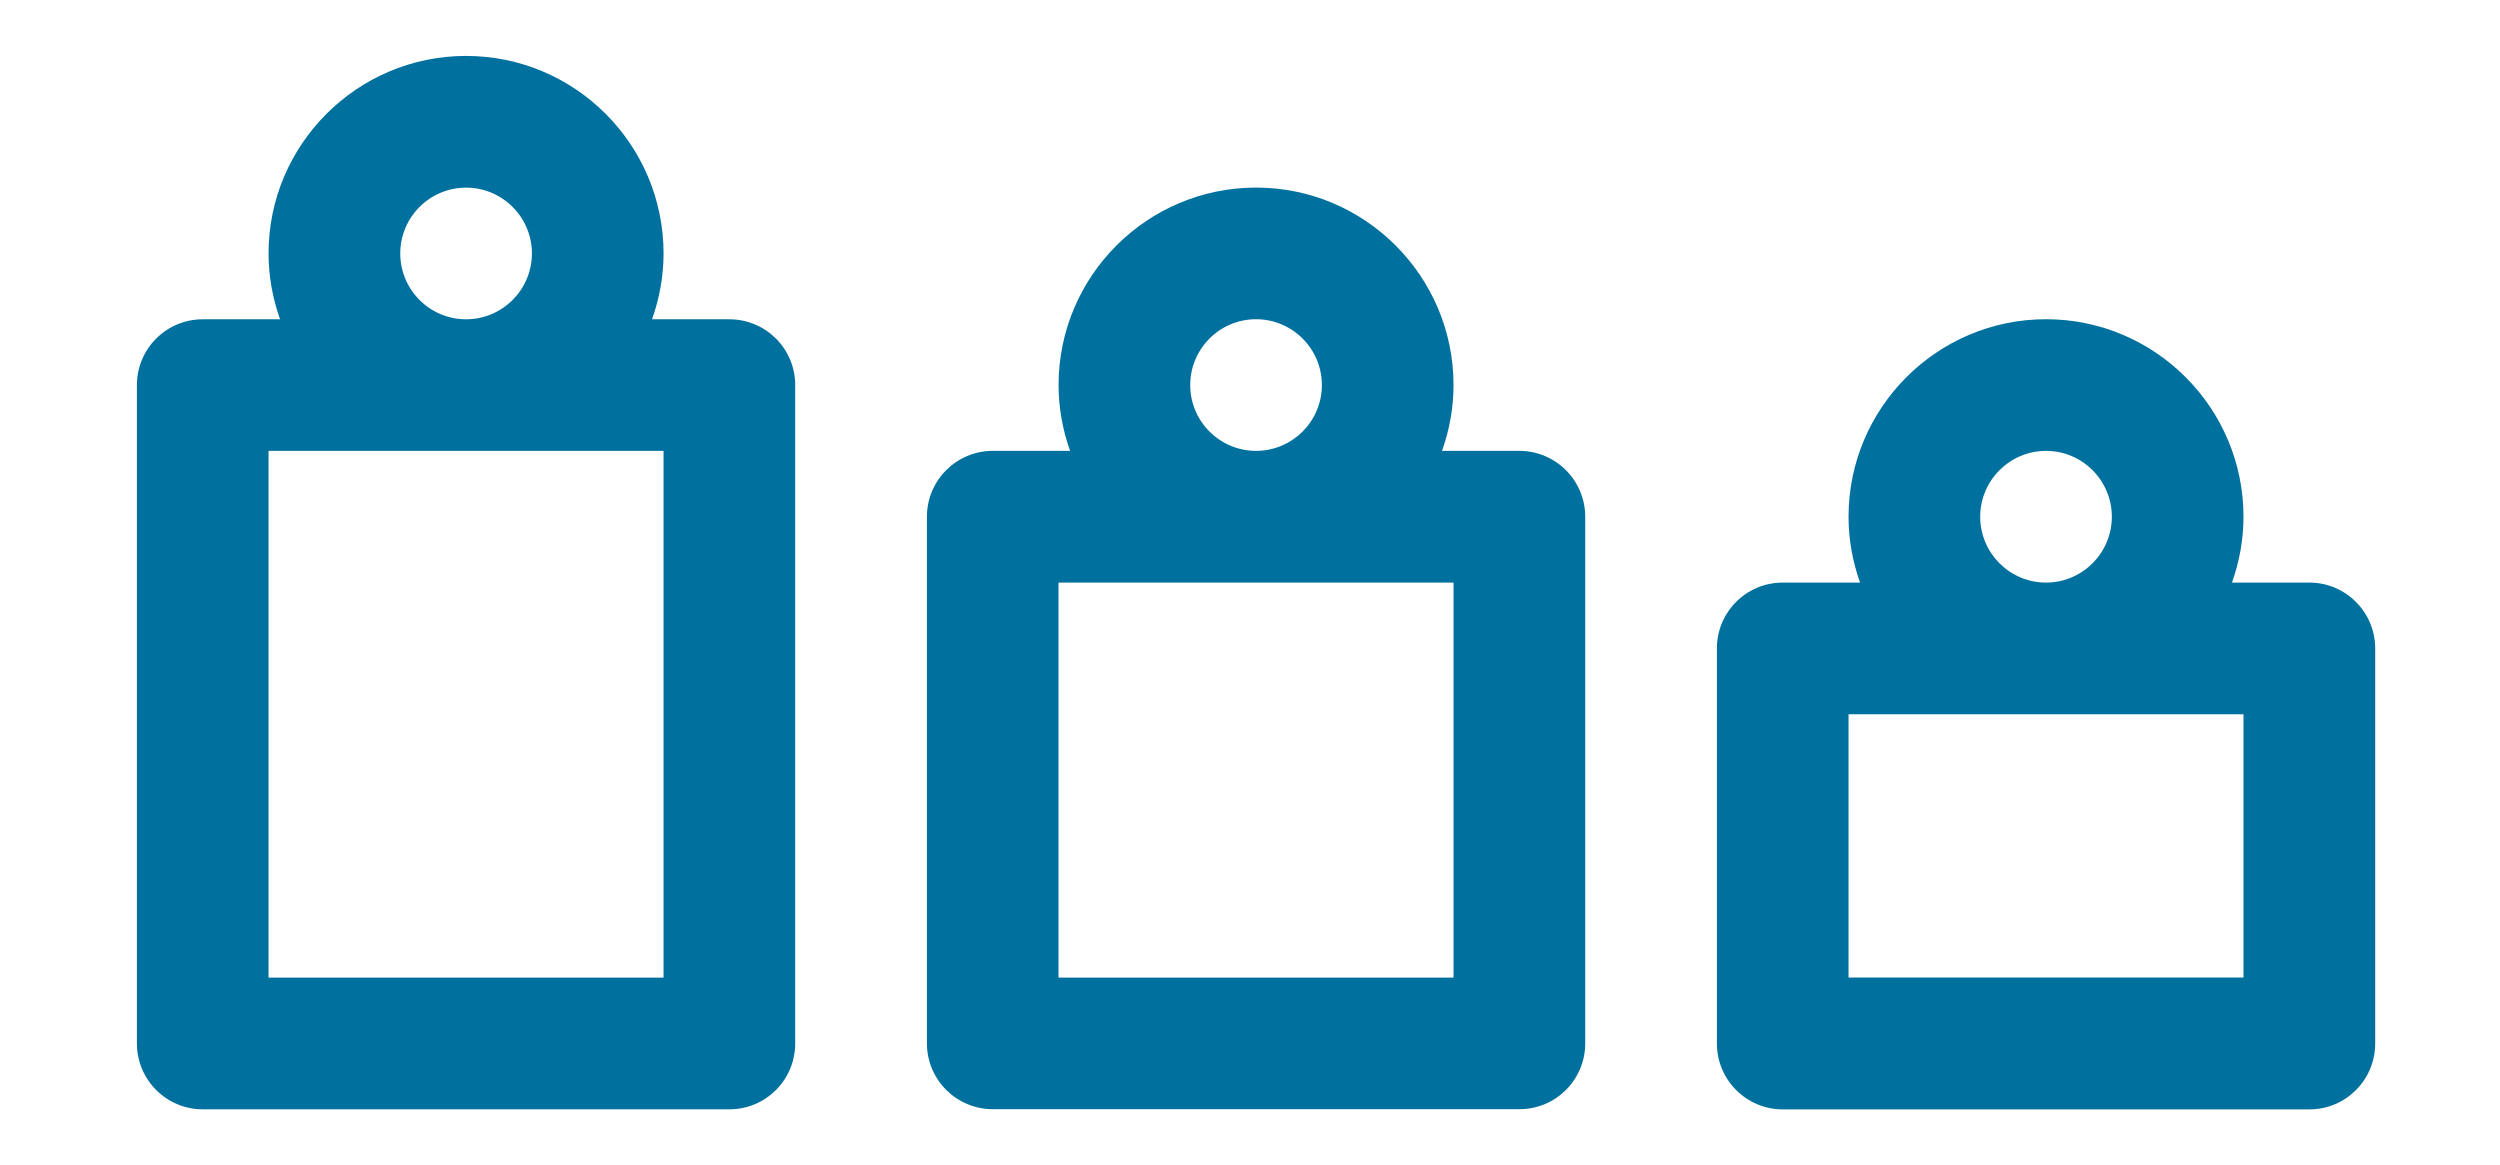
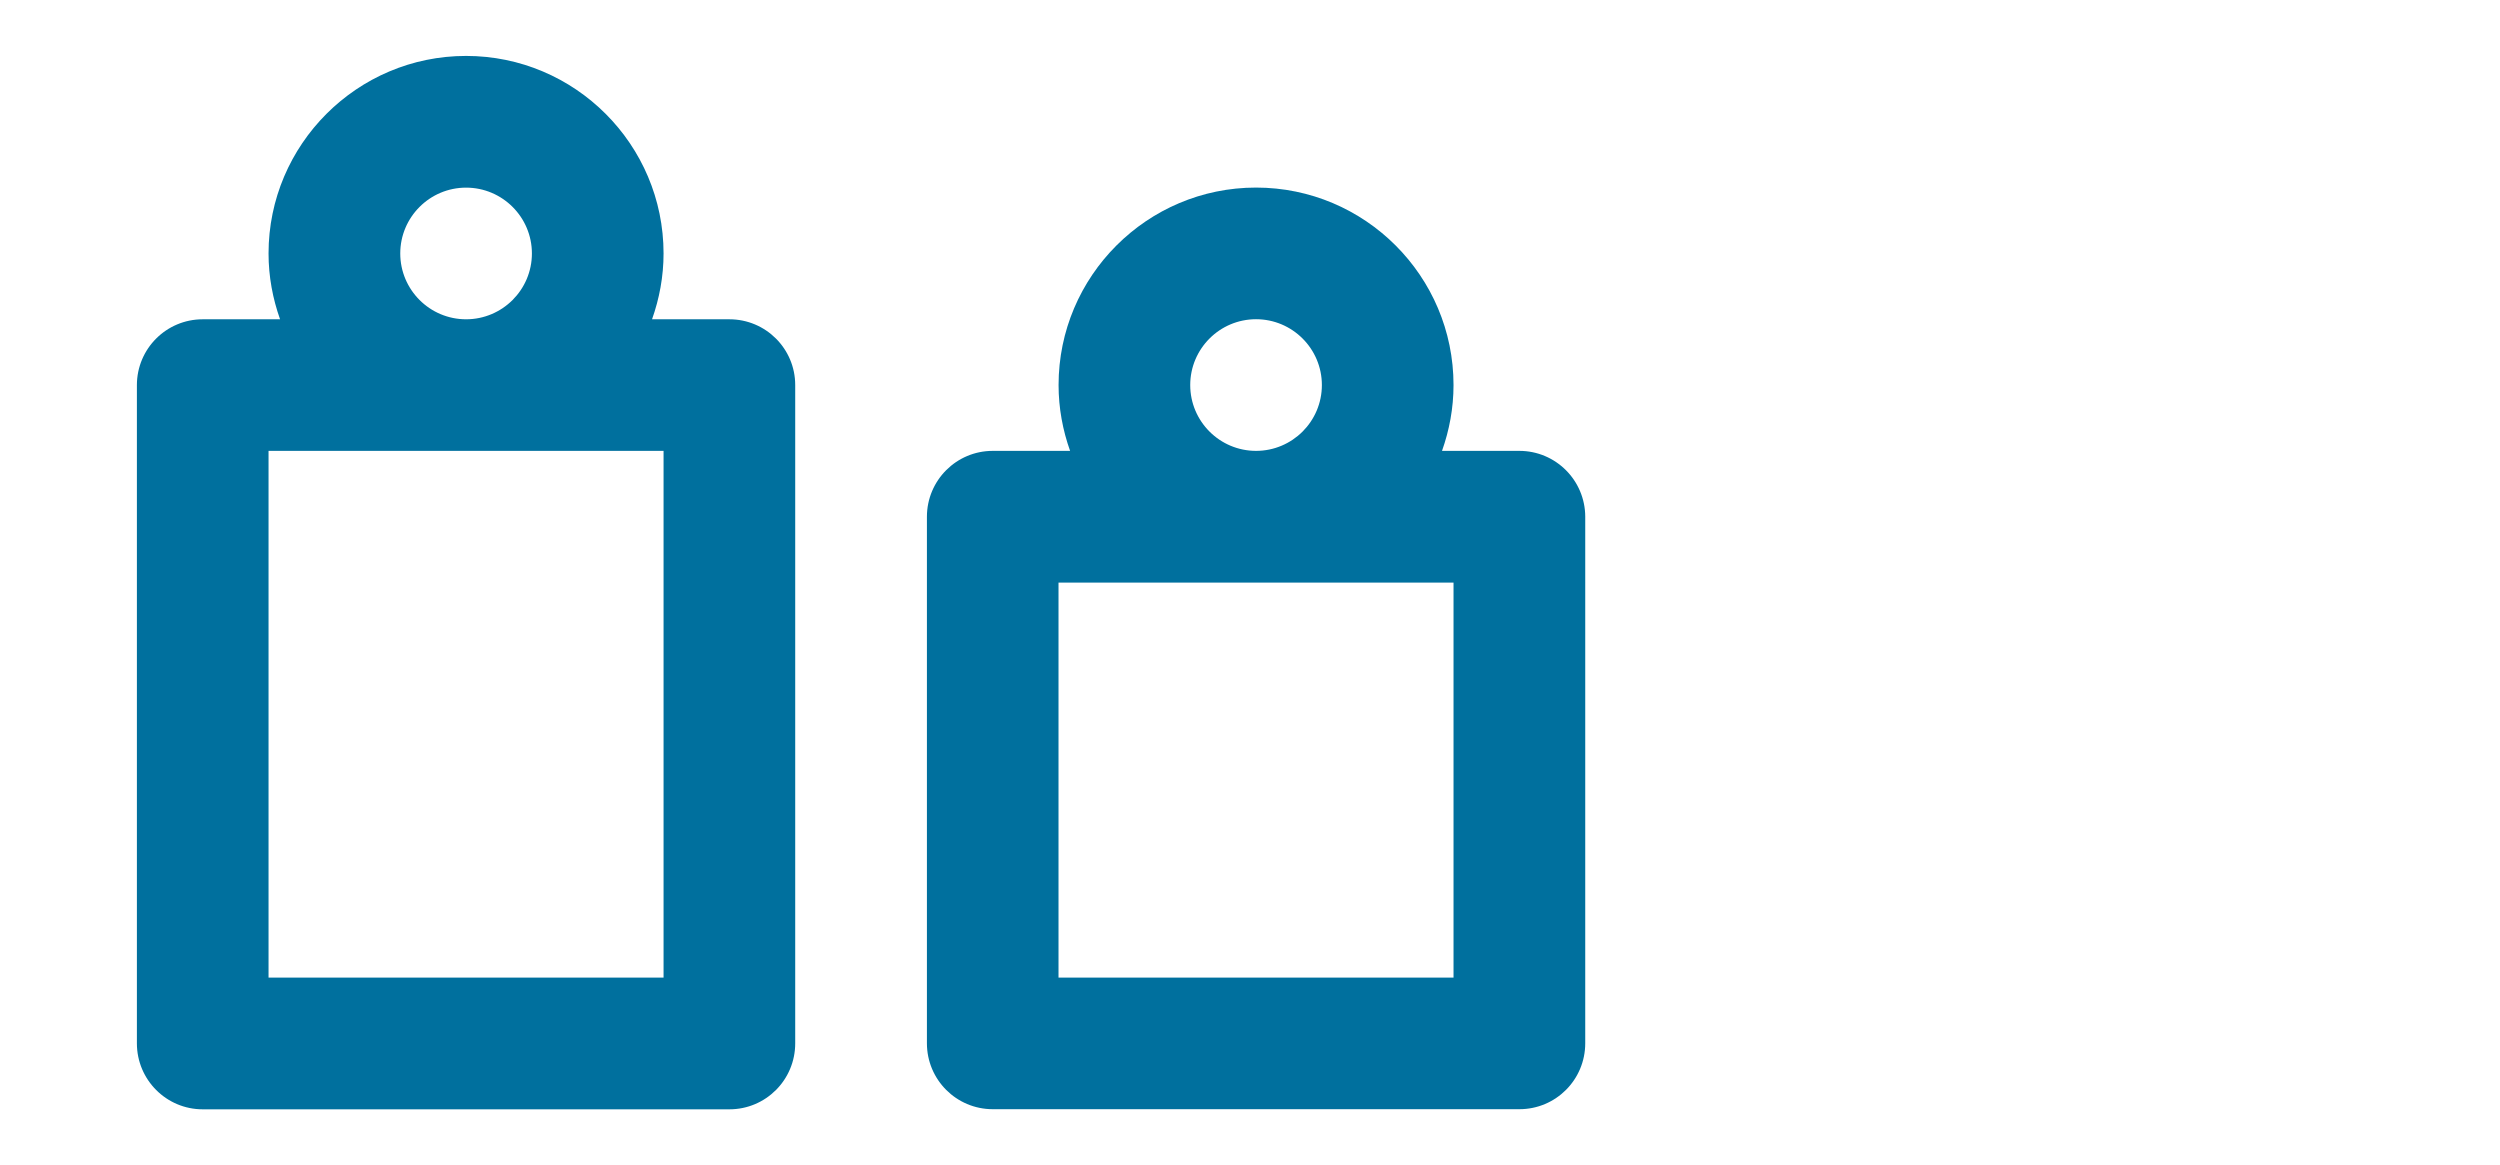
<svg xmlns="http://www.w3.org/2000/svg" version="1.1" id="Capa_2" x="0px" y="0px" width="38.625px" height="18px" viewBox="0 0 38.625 18" enable-background="new 0 0 38.625 18" xml:space="preserve">
  <g>
    <path fill="#00709E" d="M11.269,4.933h-1.195c0.113-0.319,0.178-0.66,0.178-1.017c0-1.683-1.369-3.052-3.051-3.052   c-1.682,0-3.052,1.369-3.052,3.052c0,0.357,0.065,0.698,0.178,1.017H3.132c-0.562,0-1.017,0.455-1.017,1.017v10.17   c0,0.562,0.455,1.019,1.017,1.019h8.137c0.562,0,1.017-0.455,1.017-1.019V5.949C12.286,5.388,11.831,4.933,11.269,4.933z    M10.252,6.966v8.138H4.149V6.966H10.252z M6.184,3.916c0-0.561,0.456-1.017,1.017-1.017s1.017,0.456,1.017,1.017   S7.761,4.933,7.201,4.933C6.64,4.933,6.184,4.477,6.184,3.916z" />
    <path fill="#00709E" d="M23.474,6.966h-1.195c0.113-0.318,0.178-0.66,0.178-1.017c0-1.683-1.369-3.051-3.051-3.051   c-1.682,0-3.051,1.368-3.051,3.051c0,0.357,0.065,0.699,0.178,1.017h-1.195c-0.562,0-1.017,0.456-1.017,1.018v8.135   c0,0.562,0.455,1.018,1.017,1.018h8.137c0.562,0,1.017-0.455,1.017-1.018V7.984C24.491,7.422,24.036,6.966,23.474,6.966z    M22.457,9.001v6.103h-6.103V9.001H22.457z M18.389,5.949c0-0.561,0.456-1.017,1.017-1.017c0.561,0,1.017,0.456,1.017,1.017   c0,0.562-0.457,1.017-1.017,1.017C18.845,6.966,18.389,6.51,18.389,5.949z" />
-     <path fill="#00709E" d="M35.679,9.001h-1.195c0.113-0.319,0.178-0.66,0.178-1.017c0-1.683-1.369-3.052-3.051-3.052   c-1.682,0-3.051,1.369-3.051,3.052c0,0.357,0.065,0.698,0.178,1.017h-1.195c-0.562,0-1.017,0.455-1.017,1.017v6.103   c0,0.562,0.455,1.019,1.017,1.019h8.137c0.562,0,1.017-0.455,1.017-1.019v-6.103C36.696,9.456,36.241,9.001,35.679,9.001z    M34.662,11.035v4.068H28.56v-4.068H34.662z M30.594,7.984c0-0.561,0.456-1.018,1.017-1.018s1.017,0.457,1.017,1.018   c0,0.56-0.457,1.017-1.017,1.017C31.05,9.001,30.594,8.544,30.594,7.984z" />
  </g>
</svg>